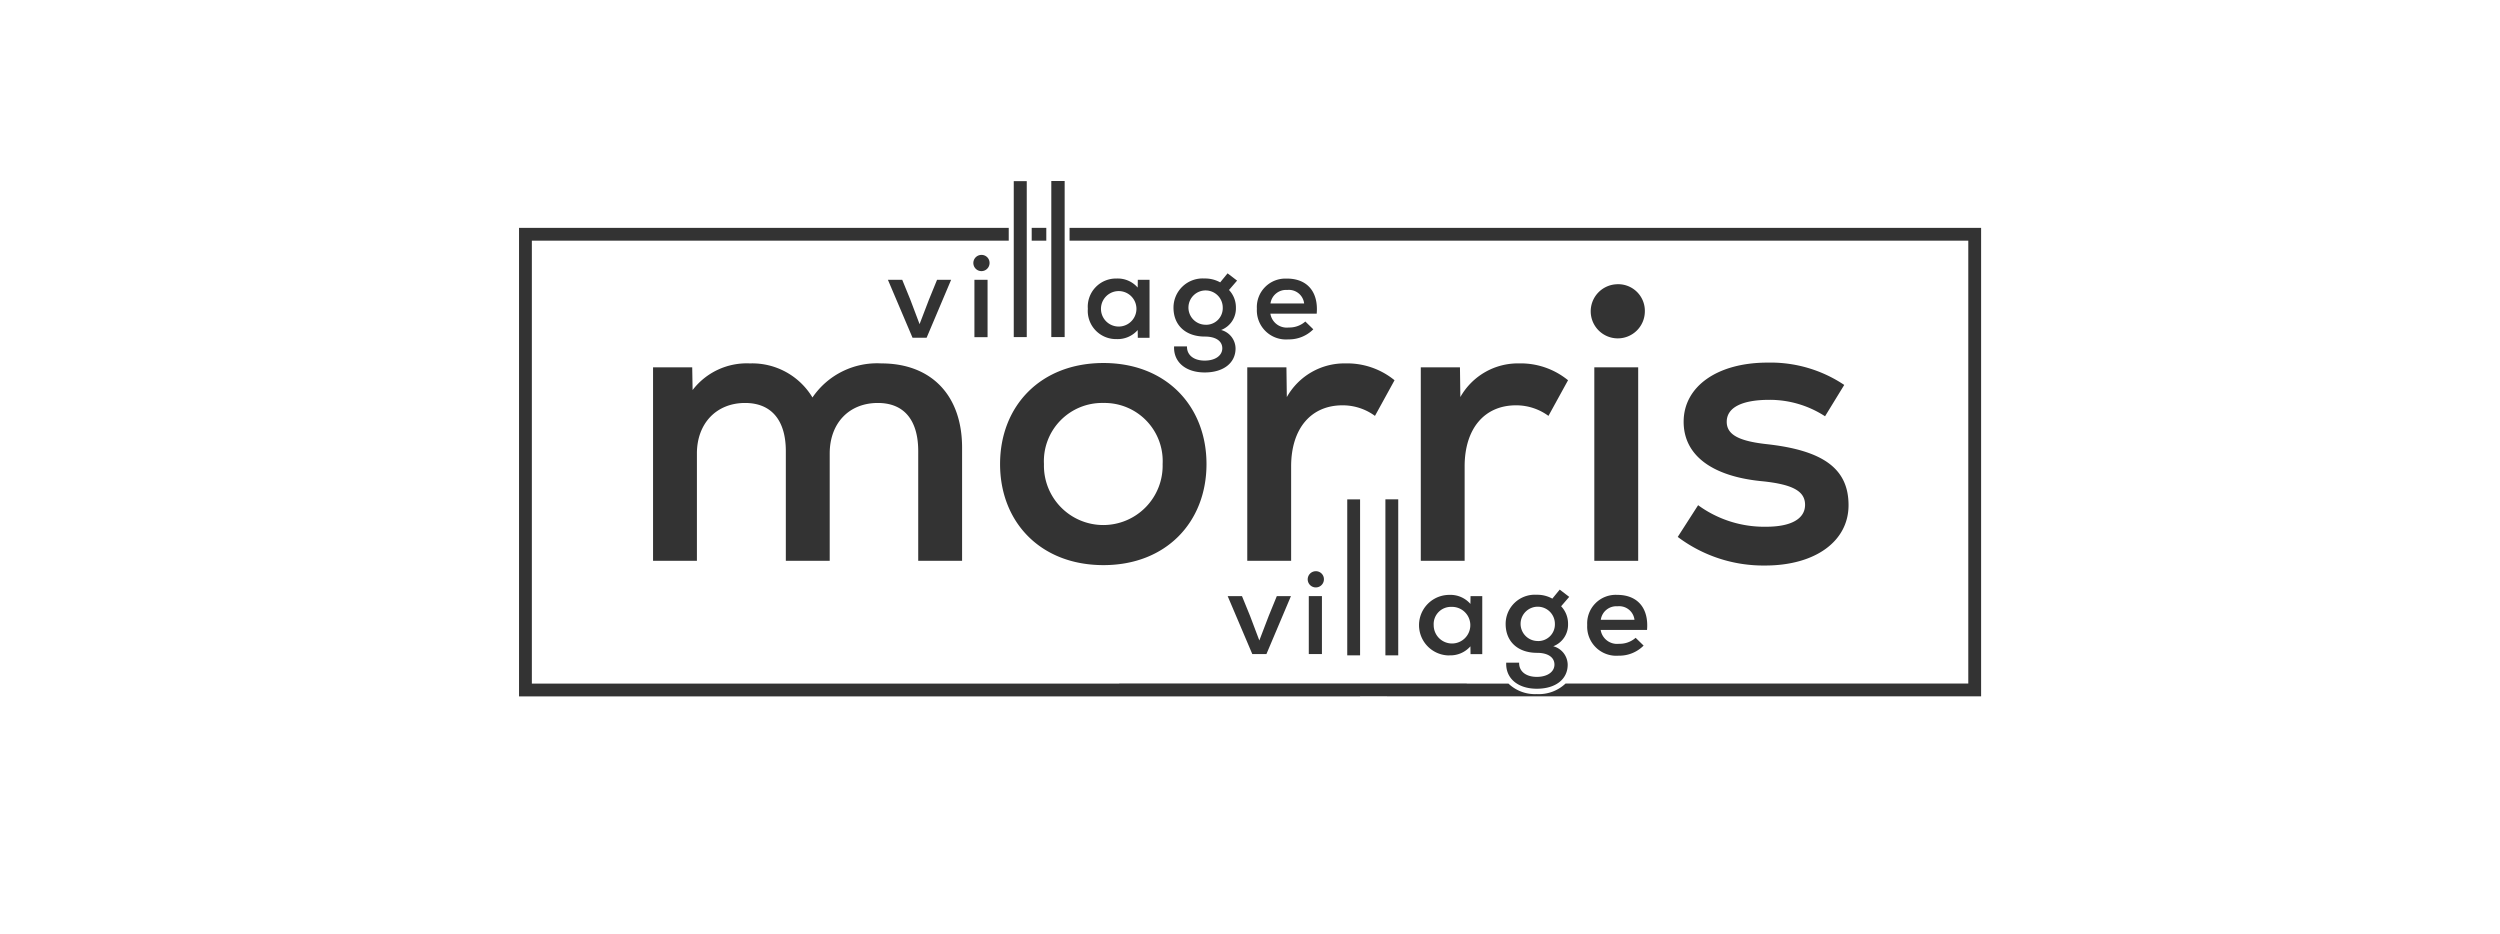
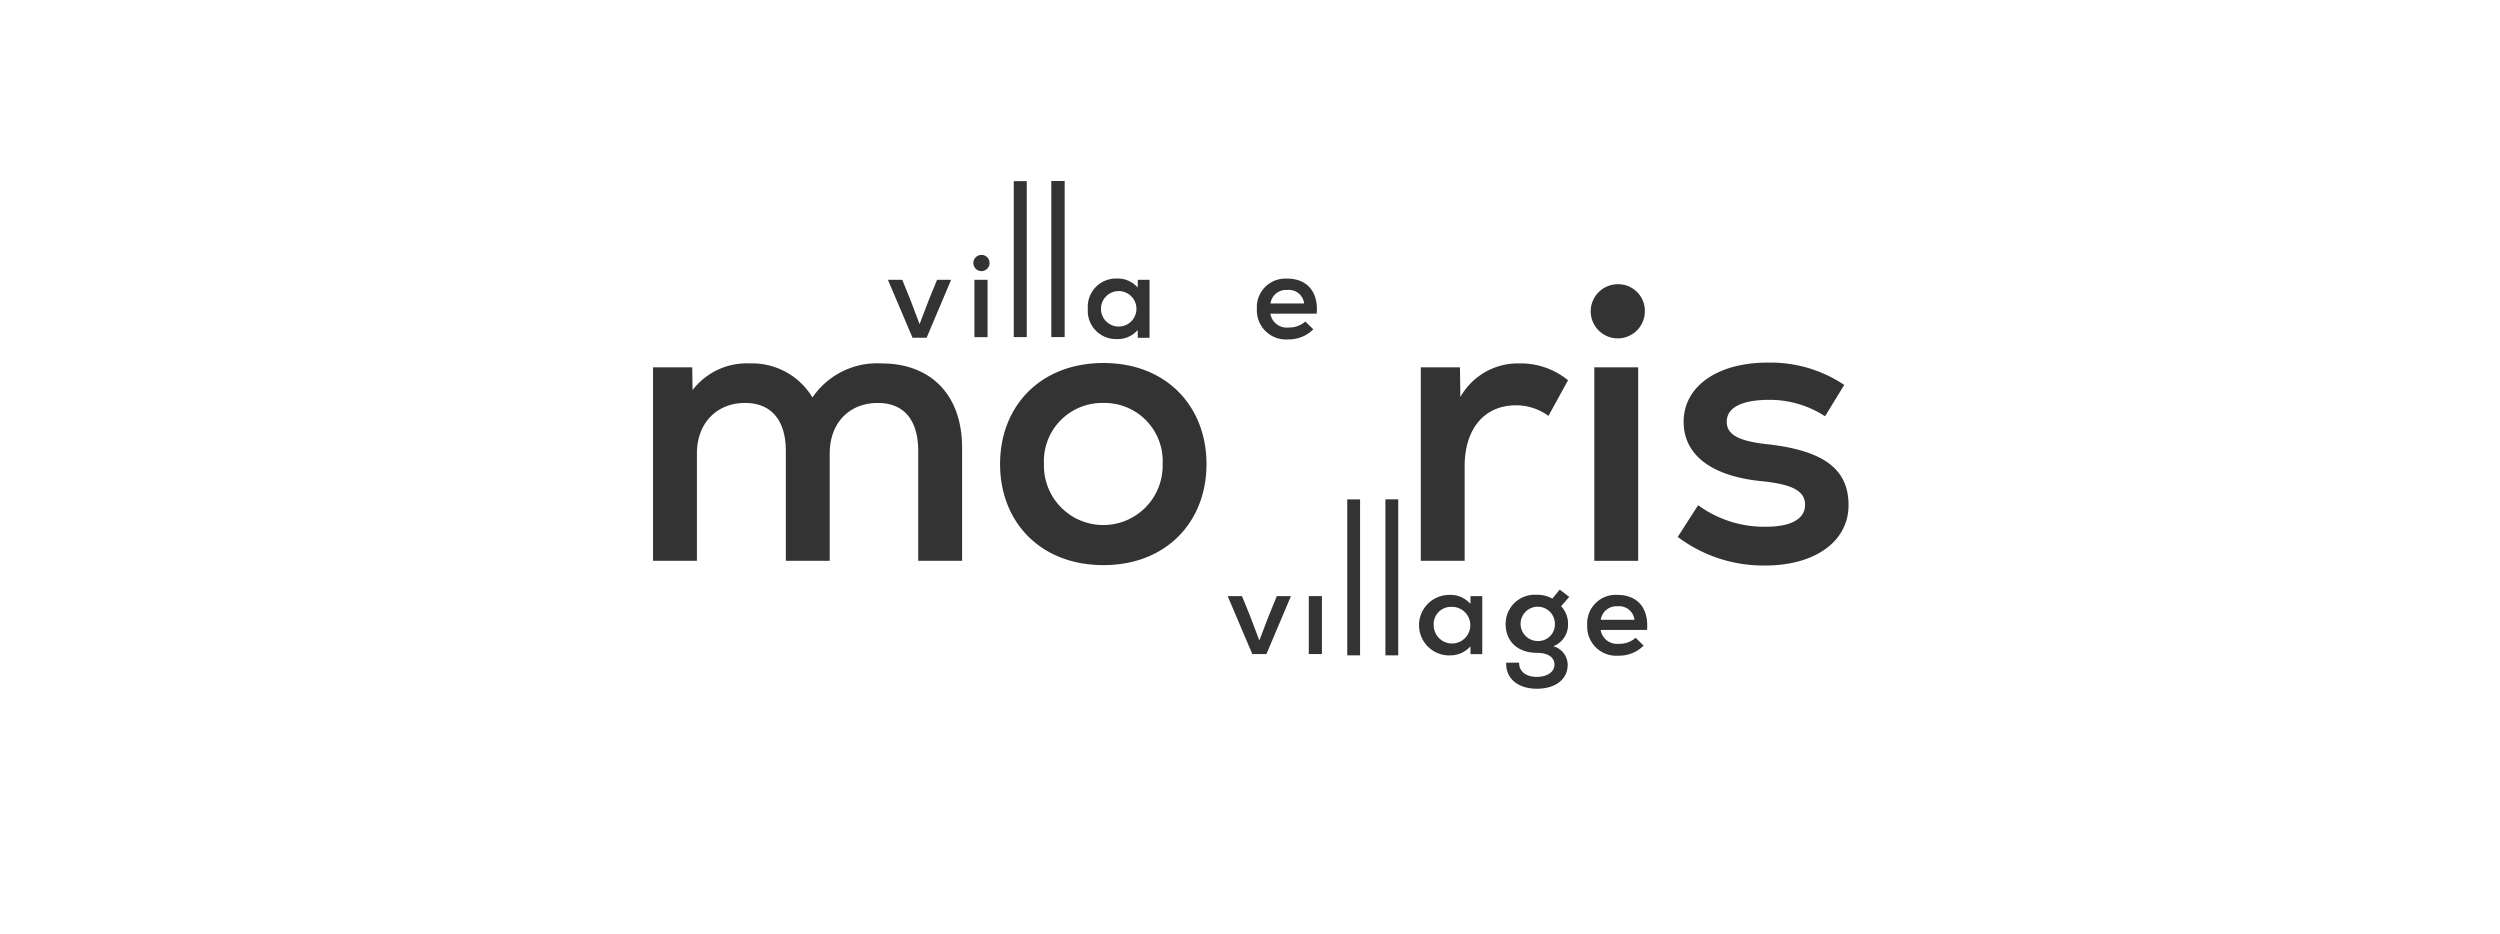
<svg xmlns="http://www.w3.org/2000/svg" width="289" height="108" viewBox="0 0 289 108">
  <defs>
    <clipPath id="clip-path">
      <rect id="Rectangle_270" data-name="Rectangle 270" width="169.017" height="59.578" fill="#333" />
    </clipPath>
  </defs>
  <g id="Group_516" data-name="Group 516" transform="translate(-1005 -152)">
    <rect id="Rectangle_325" data-name="Rectangle 325" width="289" height="108" transform="translate(1005 152)" fill="rgba(102,102,102,0)" />
    <g id="Group_425" data-name="Group 425" transform="translate(1065 172.923)">
      <path id="Path_1031" data-name="Path 1031" d="M78.581,19.089H76.954l-.936,2.292-1.085,2.834L73.862,21.38l-.935-2.292H71.272l2.847,6.7h1.627Z" transform="translate(-28.63 -7.668)" fill="#333" />
      <rect id="Rectangle_262" data-name="Rectangle 262" width="1.519" height="6.633" transform="translate(52.643 11.421)" fill="#333" />
      <g id="Group_424" data-name="Group 424" transform="translate(0 0)">
        <g id="Group_423" data-name="Group 423" clip-path="url(#clip-path)">
          <path id="Path_1032" data-name="Path 1032" d="M88.611,14.283a.937.937,0,1,0,.99.95.923.923,0,0,0-.99-.95" transform="translate(-35.208 -5.737)" fill="#333" />
          <path id="Path_1033" data-name="Path 1033" d="M115.663,24.792l.014.9h1.356v-6.7h-1.356l-.014.894a3.054,3.054,0,0,0-2.44-1.044,3.26,3.26,0,0,0-3.322,3.5,3.259,3.259,0,0,0,3.322,3.5,3.072,3.072,0,0,0,2.44-1.044m-4.244-2.454a2.049,2.049,0,1,1,4.1,0,2.049,2.049,0,1,1-4.1,0" transform="translate(-44.147 -7.567)" fill="#333" />
-           <path id="Path_1034" data-name="Path 1034" d="M132.7,17.842l-.854,1.044a3.569,3.569,0,0,0-1.817-.448,3.37,3.37,0,0,0-3.58,3.377c0,2.034,1.41,3.336,3.634,3.336,1.247,0,2.007.515,2.007,1.356s-.814,1.423-2.034,1.423c-1.275,0-2.075-.65-2.047-1.641h-1.492c-.081,1.8,1.329,3.011,3.54,3.011,2.156,0,3.566-1.085,3.566-2.78a2.235,2.235,0,0,0-1.668-2.129,2.667,2.667,0,0,0,1.709-2.576,2.908,2.908,0,0,0-.8-2.048l.936-1.085Zm-2.645,5.939a1.983,1.983,0,1,1,2.088-1.966,1.92,1.92,0,0,1-2.088,1.966" transform="translate(-50.793 -7.167)" fill="#333" />
          <path id="Path_1035" data-name="Path 1035" d="M146.033,18.861a3.3,3.3,0,0,0-3.472,3.485,3.365,3.365,0,0,0,3.634,3.54,3.964,3.964,0,0,0,2.889-1.166l-.922-.9a2.794,2.794,0,0,1-1.926.692,1.914,1.914,0,0,1-2.115-1.6h5.356c.217-2.509-1.085-4.055-3.444-4.055m-1.9,2.875a1.816,1.816,0,0,1,1.939-1.559,1.775,1.775,0,0,1,1.953,1.559Z" transform="translate(-57.266 -7.576)" fill="#333" />
          <path id="Path_1036" data-name="Path 1036" d="M61.618,58.064V44.979c0-6.067-3.577-9.735-9.327-9.735a9.027,9.027,0,0,0-7.969,3.939,8.132,8.132,0,0,0-7.245-3.939,7.879,7.879,0,0,0-6.611,3.079L30.421,35.7H25.893V58.064h5.071V45.658c0-3.486,2.264-5.841,5.57-5.841,3.033,0,4.709,1.992,4.709,5.57V58.064h5.072V45.658c0-3.486,2.218-5.841,5.568-5.841,3.034,0,4.664,1.992,4.664,5.57V58.064Z" transform="translate(-10.401 -14.157)" fill="#333" />
-           <path id="Path_1037" data-name="Path 1037" d="M140.705,58.064h5.071V47.152c0-4.392,2.309-7.063,5.932-7.063a6.307,6.307,0,0,1,3.759,1.222l2.263-4.121a8.652,8.652,0,0,0-5.66-1.947,7.636,7.636,0,0,0-6.792,3.894l-.045-3.441h-4.528Z" transform="translate(-56.521 -14.157)" fill="#333" />
          <path id="Path_1038" data-name="Path 1038" d="M178.805,39.138l-.046-3.441h-4.528V58.064H179.3V47.152c0-4.392,2.309-7.063,5.932-7.063a6.3,6.3,0,0,1,3.757,1.222l2.264-4.121a8.651,8.651,0,0,0-5.659-1.947,7.634,7.634,0,0,0-6.791,3.894" transform="translate(-69.988 -14.157)" fill="#333" />
          <path id="Path_1039" data-name="Path 1039" d="M209.839,19.957a3.129,3.129,0,1,0,3.306,3.17,3.08,3.08,0,0,0-3.306-3.17" transform="translate(-83.001 -8.017)" fill="#333" />
          <rect id="Rectangle_263" data-name="Rectangle 263" width="5.071" height="22.368" transform="translate(124.303 21.54)" fill="#333" />
          <path id="Path_1040" data-name="Path 1040" d="M234.112,54.064a12.973,12.973,0,0,1-7.878-2.491l-2.355,3.668a16.465,16.465,0,0,0,10.1,3.306c5.8,0,9.645-2.807,9.645-6.973,0-4.21-2.9-6.339-9.509-7.063-3.26-.363-4.573-1.132-4.573-2.581,0-1.63,1.721-2.536,4.936-2.536a11.724,11.724,0,0,1,6.429,1.9l2.219-3.622a15.289,15.289,0,0,0-8.875-2.581c-5.8,0-9.69,2.762-9.69,6.837,0,3.894,3.305,6.339,9.146,6.882,3.441.363,4.891,1.132,4.891,2.717,0,1.63-1.631,2.536-4.483,2.536" transform="translate(-89.932 -14.096)" fill="#333" />
          <path id="Path_1041" data-name="Path 1041" d="M104.9,58.532c7.245,0,11.908-4.98,11.908-11.682S112.147,35.168,104.9,35.168c-7.29,0-11.954,4.981-11.954,11.682S97.612,58.532,104.9,58.532m0-18.745a6.719,6.719,0,0,1,6.837,7.064,6.862,6.862,0,1,1-13.719,0,6.729,6.729,0,0,1,6.882-7.064" transform="translate(-37.337 -14.127)" fill="#333" />
          <rect id="Rectangle_264" data-name="Rectangle 264" width="1.503" height="18.027" transform="translate(57.19 0.018)" fill="#333" />
          <rect id="Rectangle_265" data-name="Rectangle 265" width="1.544" height="18.045" transform="translate(61.531)" fill="#333" />
          <path id="Path_1042" data-name="Path 1042" d="M136.92,80.206l2.847,6.7H141.4l2.834-6.7H142.6l-.935,2.292-1.085,2.834L139.51,82.5l-.935-2.292Z" transform="translate(-55.001 -32.218)" fill="#333" />
          <rect id="Rectangle_266" data-name="Rectangle 266" width="1.519" height="6.699" transform="translate(91.296 47.987)" fill="#333" />
-           <path id="Path_1043" data-name="Path 1043" d="M153.214,75.4a.937.937,0,1,0,.99.95.923.923,0,0,0-.99-.95" transform="translate(-61.159 -30.288)" fill="#333" />
          <path id="Path_1044" data-name="Path 1044" d="M177.51,86.953a3.073,3.073,0,0,0,2.441-1.044l.014.9h1.356v-6.7h-1.356l-.014.9a3.053,3.053,0,0,0-2.441-1.045,3.5,3.5,0,0,0,0,7m.244-5.614a2.117,2.117,0,1,1-2.048,2.116,1.991,1.991,0,0,1,2.048-2.116" transform="translate(-69.971 -32.118)" fill="#333" />
          <path id="Path_1045" data-name="Path 1045" d="M210.016,87a3.963,3.963,0,0,0,2.889-1.166l-.923-.9a2.794,2.794,0,0,1-1.926.692,1.915,1.915,0,0,1-2.115-1.6H213.3c.217-2.509-1.085-4.055-3.444-4.055a3.3,3.3,0,0,0-3.471,3.485A3.364,3.364,0,0,0,210.016,87m-.121-5.709a1.775,1.775,0,0,1,1.953,1.559h-3.892a1.815,1.815,0,0,1,1.939-1.559" transform="translate(-82.903 -32.127)" fill="#333" />
          <rect id="Rectangle_267" data-name="Rectangle 267" width="1.483" height="18.036" transform="translate(100.153 36.8)" fill="#333" />
          <rect id="Rectangle_268" data-name="Rectangle 268" width="1.483" height="18.03" transform="translate(95.742 36.805)" fill="#333" />
-           <rect id="Rectangle_269" data-name="Rectangle 269" width="1.688" height="1.483" transform="translate(59.264 5.416)" fill="#333" />
-           <path id="Path_1046" data-name="Path 1046" d="M63.641,9.053v1.483H167.534V61.731H120.977a4.488,4.488,0,0,1-3.324,1.219,4.433,4.433,0,0,1-3.261-1.2l-.013-.016h-4.822v-.014h-4.615v0H84.527v0H69.377v.014H1.483v-51.2H56.61V9.053H50.473L0,9.055v54.16H97.225V63.2h3.115v.011h68.676V9.053Z" transform="translate(0 -3.636)" fill="#333" />
          <path id="Path_1047" data-name="Path 1047" d="M196.877,78.95l-.854,1.044a3.568,3.568,0,0,0-1.816-.448,3.37,3.37,0,0,0-3.58,3.377c0,2.034,1.41,3.336,3.634,3.336,1.247,0,2.007.515,2.007,1.356s-.814,1.423-2.035,1.423c-1.274,0-2.074-.65-2.047-1.641h-1.493c-.081,1.8,1.329,3.011,3.54,3.011,2.156,0,3.566-1.085,3.566-2.78a2.235,2.235,0,0,0-1.667-2.129,2.667,2.667,0,0,0,1.708-2.576,2.91,2.91,0,0,0-.8-2.048l.935-1.085Zm-2.645,5.939a1.983,1.983,0,1,1,2.088-1.966,1.92,1.92,0,0,1-2.088,1.966" transform="translate(-76.574 -31.714)" fill="#333" />
        </g>
      </g>
    </g>
  </g>
</svg>